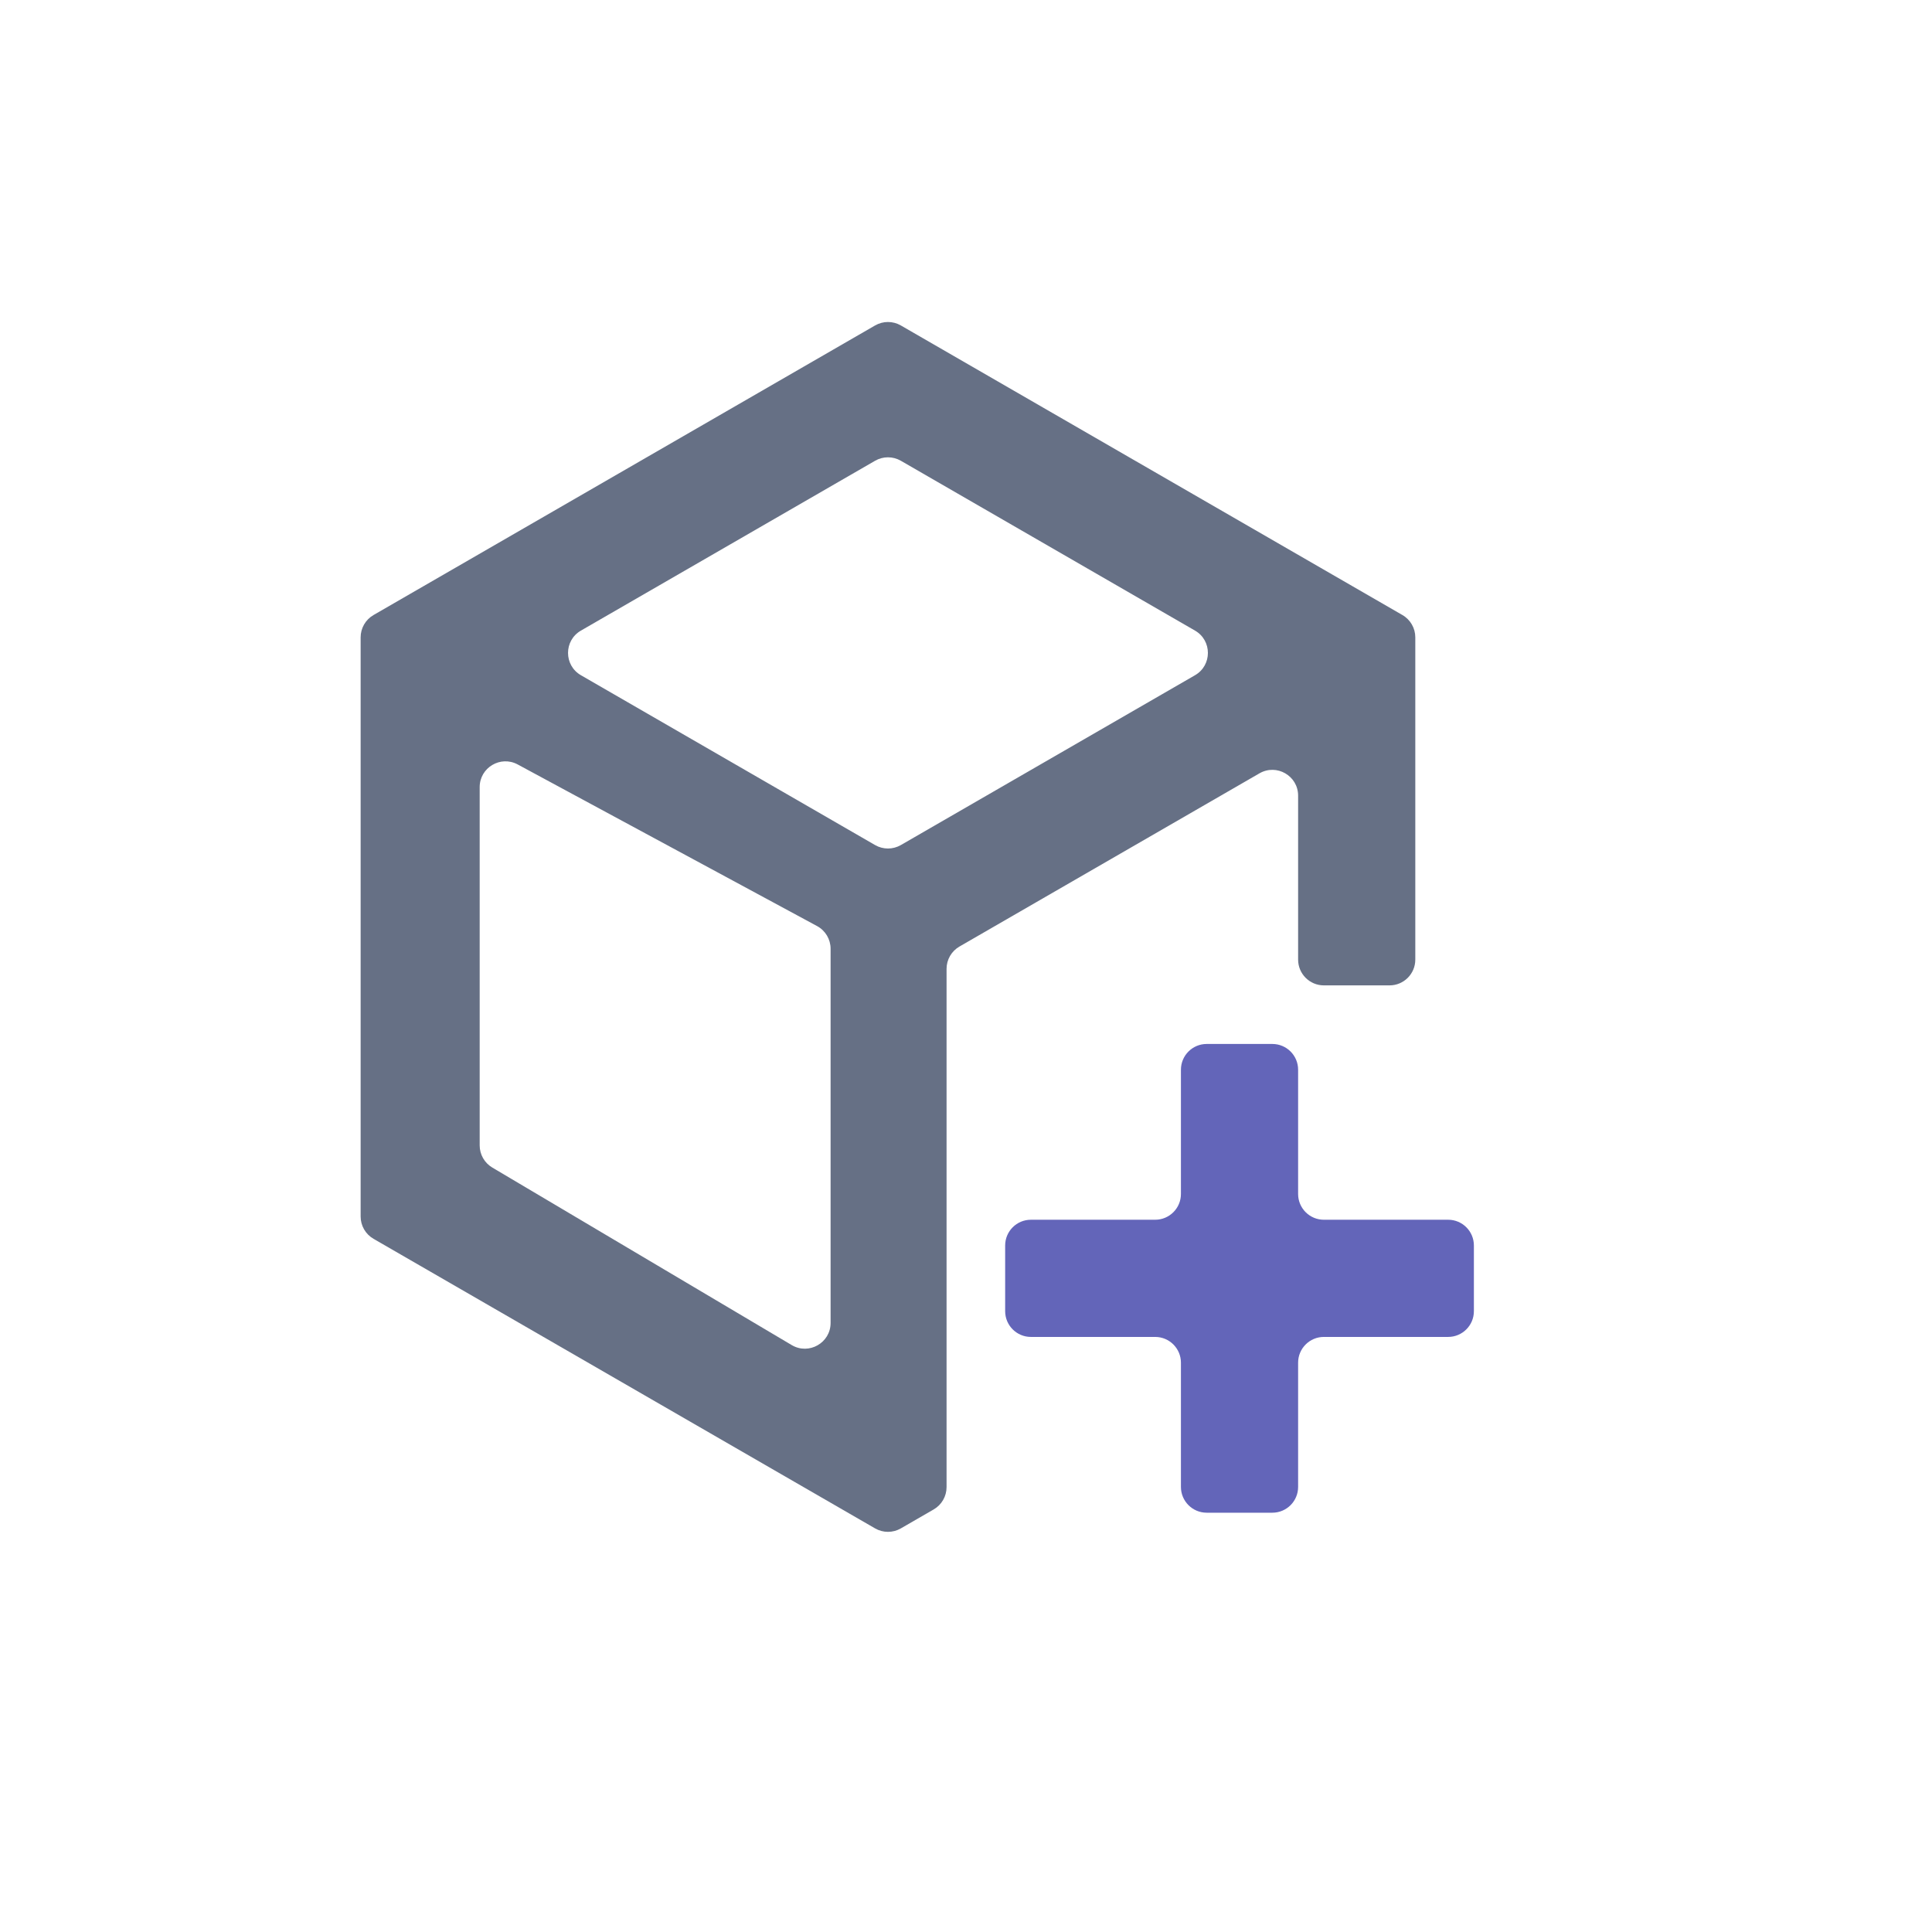
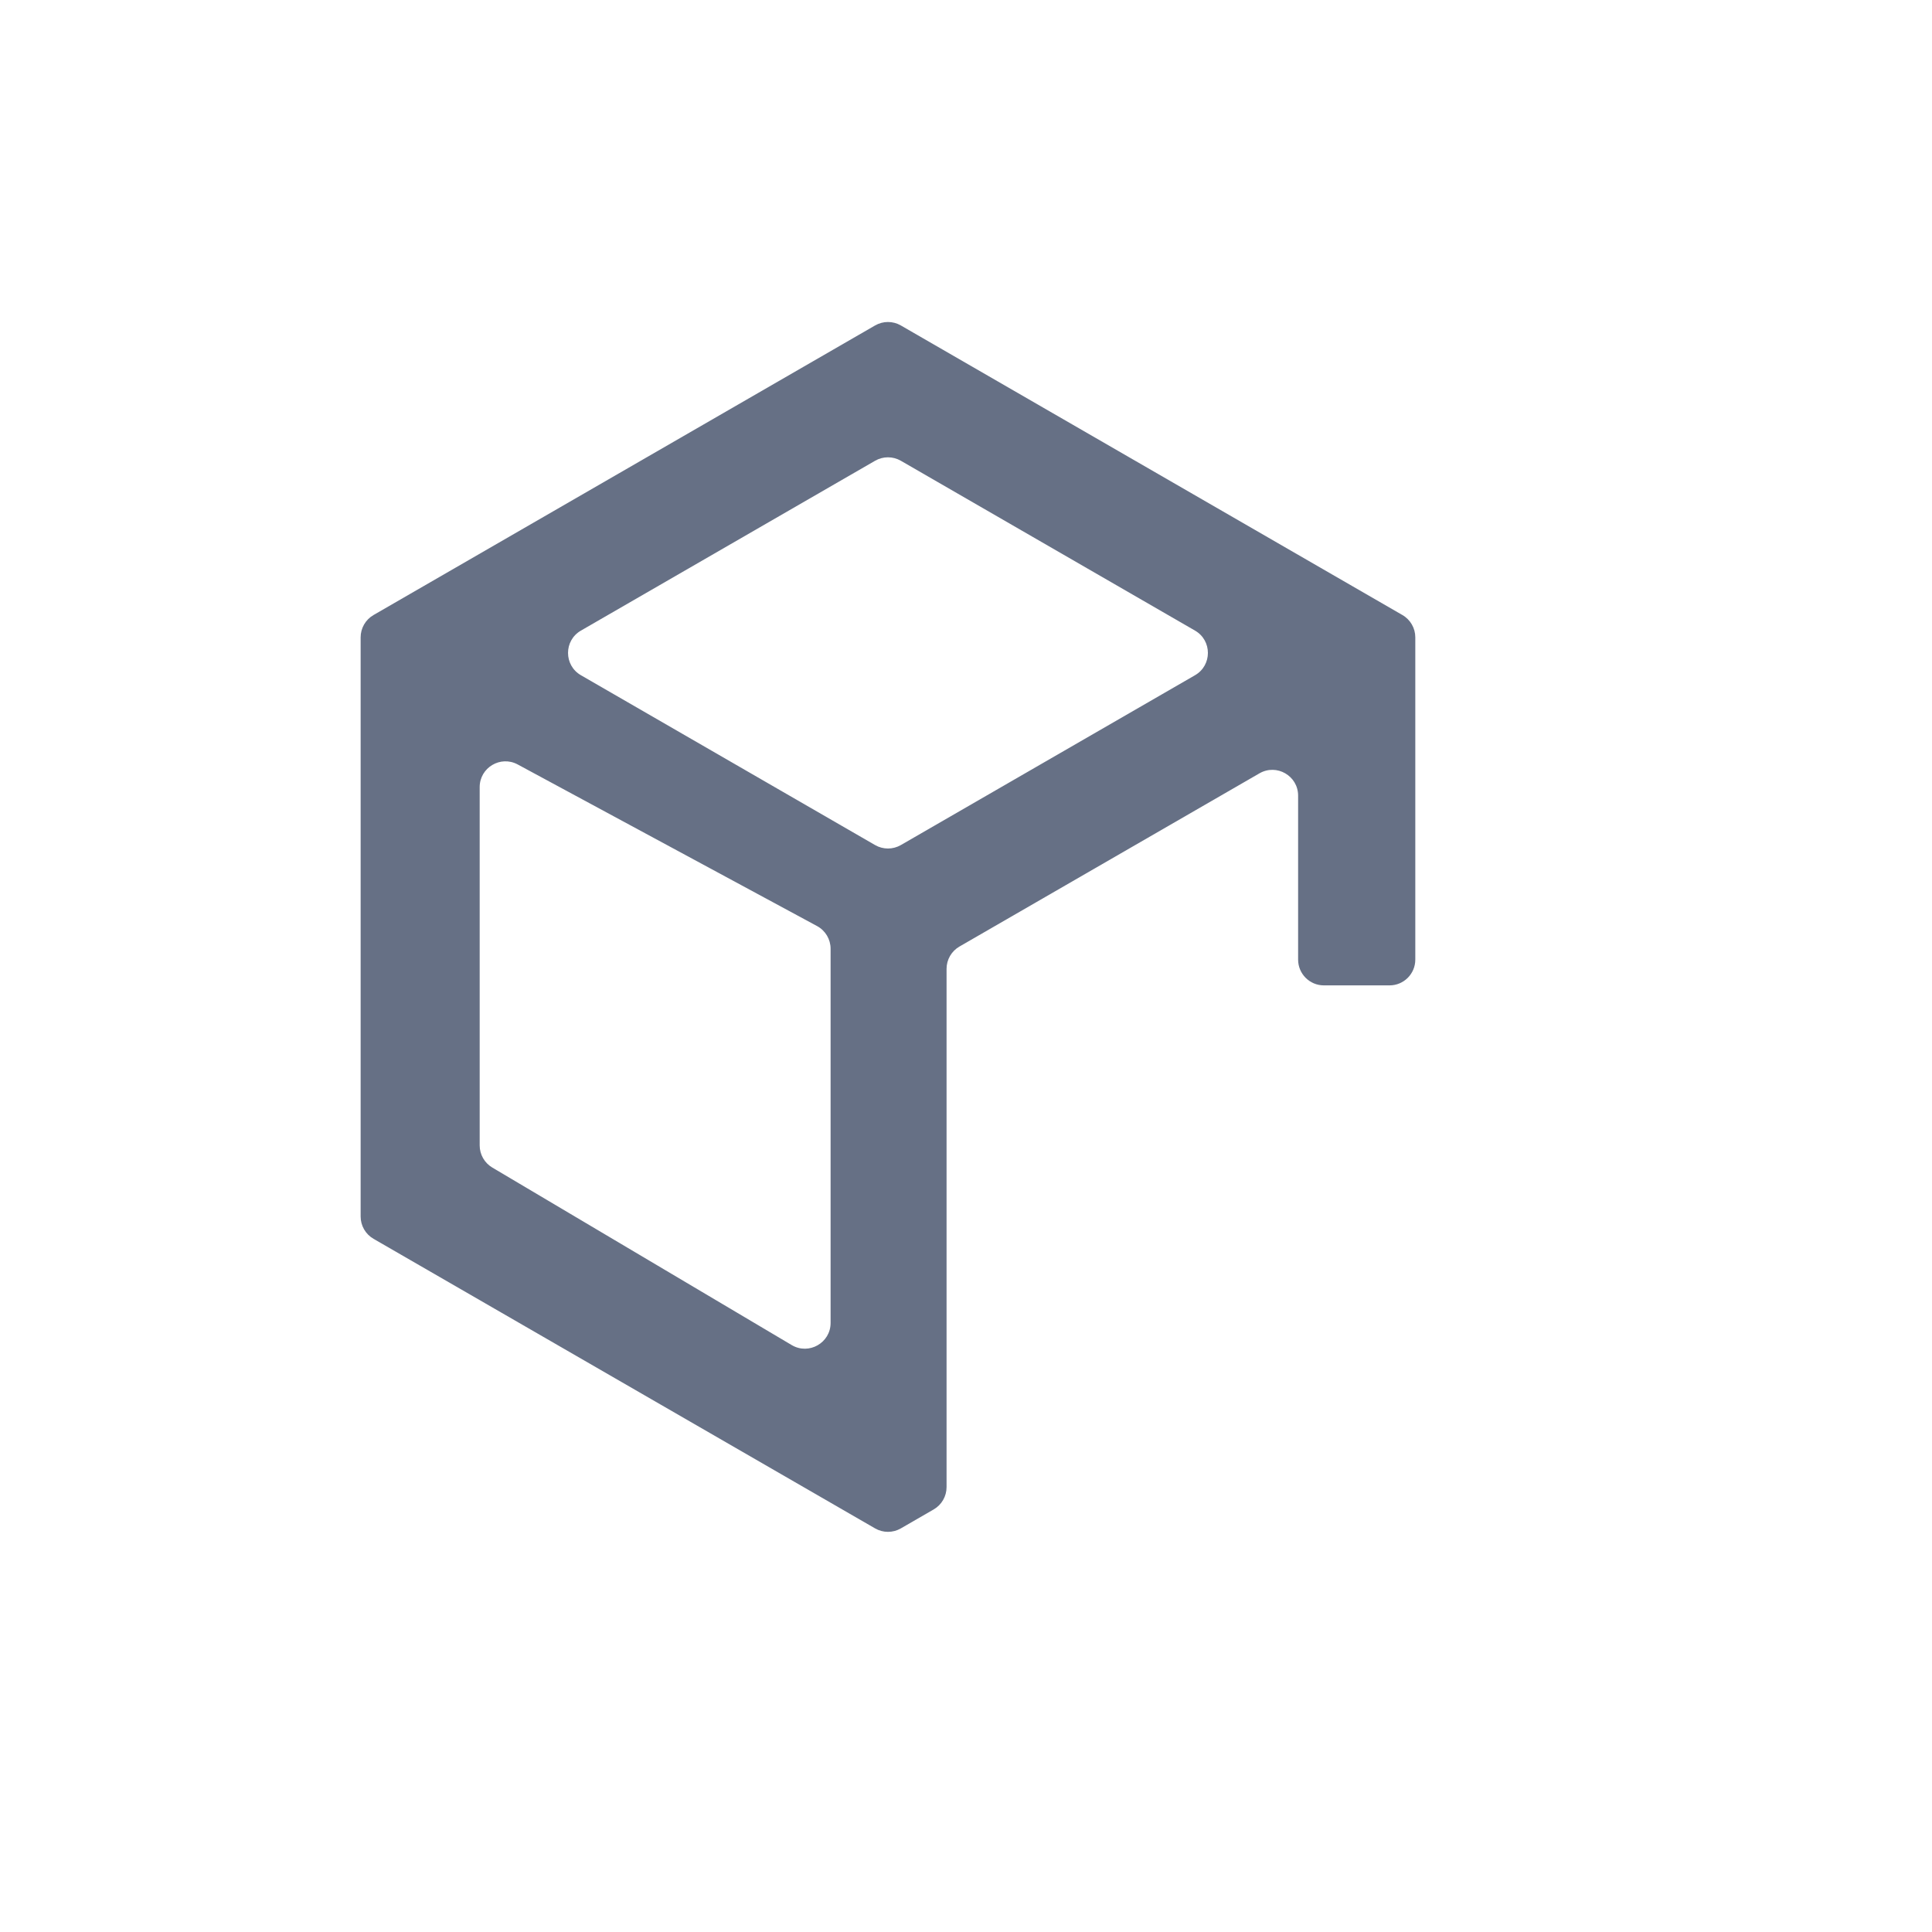
<svg xmlns="http://www.w3.org/2000/svg" width="600" height="600" viewBox="0 0 600 600" fill="none">
-   <path fill-rule="evenodd" clip-rule="evenodd" d="M395.141 324.213C399.56 324.213 403.141 327.795 403.141 332.213L403.141 370.802C403.141 375.22 406.723 378.802 411.141 378.802H449.73C454.149 378.802 457.73 382.384 457.73 386.802V407.195C457.73 411.613 454.149 415.195 449.73 415.195L411.141 415.194C406.723 415.194 403.141 418.776 403.141 423.194L403.141 461.784C403.141 466.202 399.56 469.784 395.141 469.784H374.749C370.33 469.784 366.749 466.202 366.749 461.784L366.748 423.194C366.748 418.776 363.166 415.194 358.748 415.194L320.16 415.195C315.741 415.195 312.16 411.613 312.16 407.195V386.802C312.16 382.384 315.741 378.802 320.16 378.802H358.748C363.166 378.802 366.748 375.22 366.748 370.802L366.749 332.213C366.749 327.795 370.33 324.213 374.749 324.213H395.141Z" fill="#6365B9" />
  <path fill-rule="evenodd" clip-rule="evenodd" d="M279.767 101.072C277.292 99.643 274.242 99.643 271.767 101.072L116 191.004C113.525 192.433 112 195.074 112 197.932V377.796C112 380.654 113.525 383.296 116 384.725L271.767 474.657C274.242 476.086 277.292 476.086 279.767 474.657L289.963 468.77C292.438 467.341 293.963 464.7 293.963 461.842V300.887C293.963 298.029 295.488 295.388 297.963 293.959L391.141 240.163C396.474 237.084 403.141 240.933 403.141 247.091V298.018C403.141 302.436 406.723 306.018 411.141 306.018H431.534C435.952 306.018 439.534 302.436 439.534 298.018V197.932C439.534 195.074 438.009 192.433 435.534 191.004L279.767 101.072ZM271.767 143.094C274.242 141.665 277.292 141.665 279.767 143.094L371.125 195.84C376.459 198.919 376.459 206.617 371.125 209.697L279.767 262.442C277.292 263.871 274.242 263.871 271.767 262.442L180.409 209.697C175.075 206.617 175.075 198.919 180.409 195.84L271.767 143.094ZM160.77 237.408L253.749 287.6C256.336 288.997 257.949 291.7 257.949 294.64V410.842C257.949 417.042 251.202 420.885 245.869 417.724L152.889 362.594C150.459 361.153 148.97 358.538 148.97 355.713V244.448C148.97 238.39 155.44 234.53 160.77 237.408Z" fill="#667085" />
</svg>